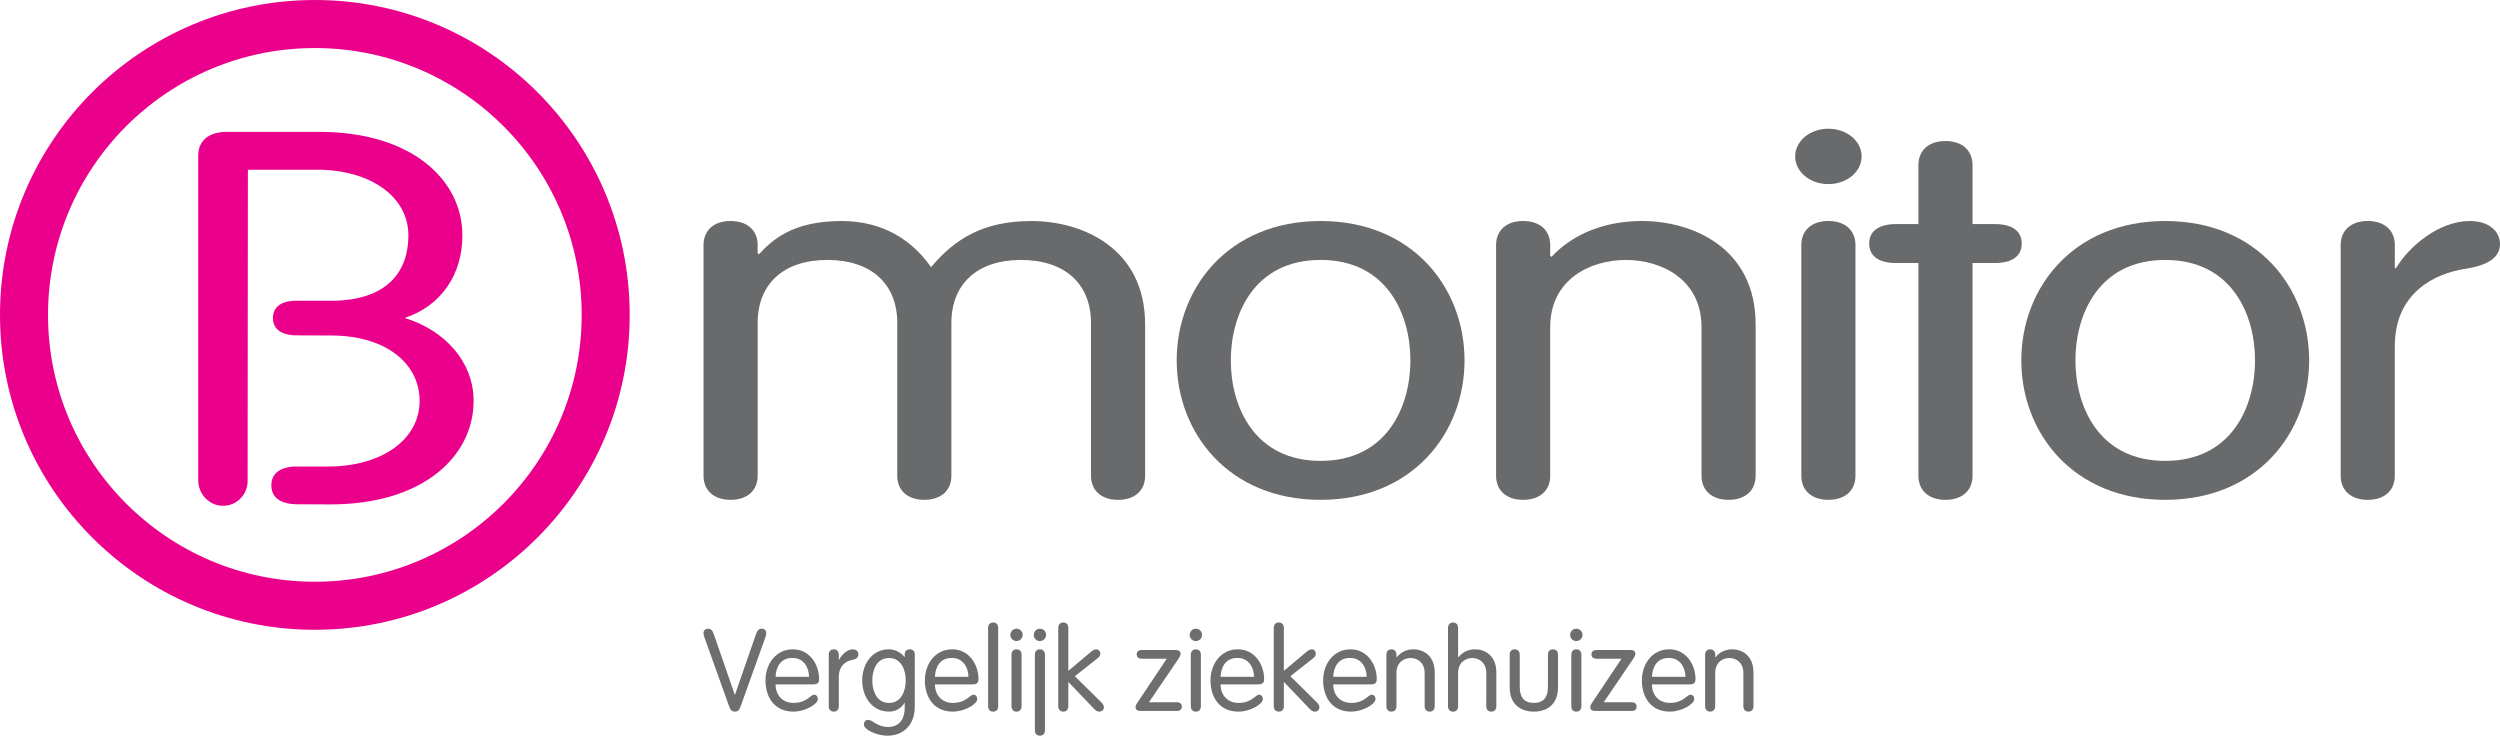
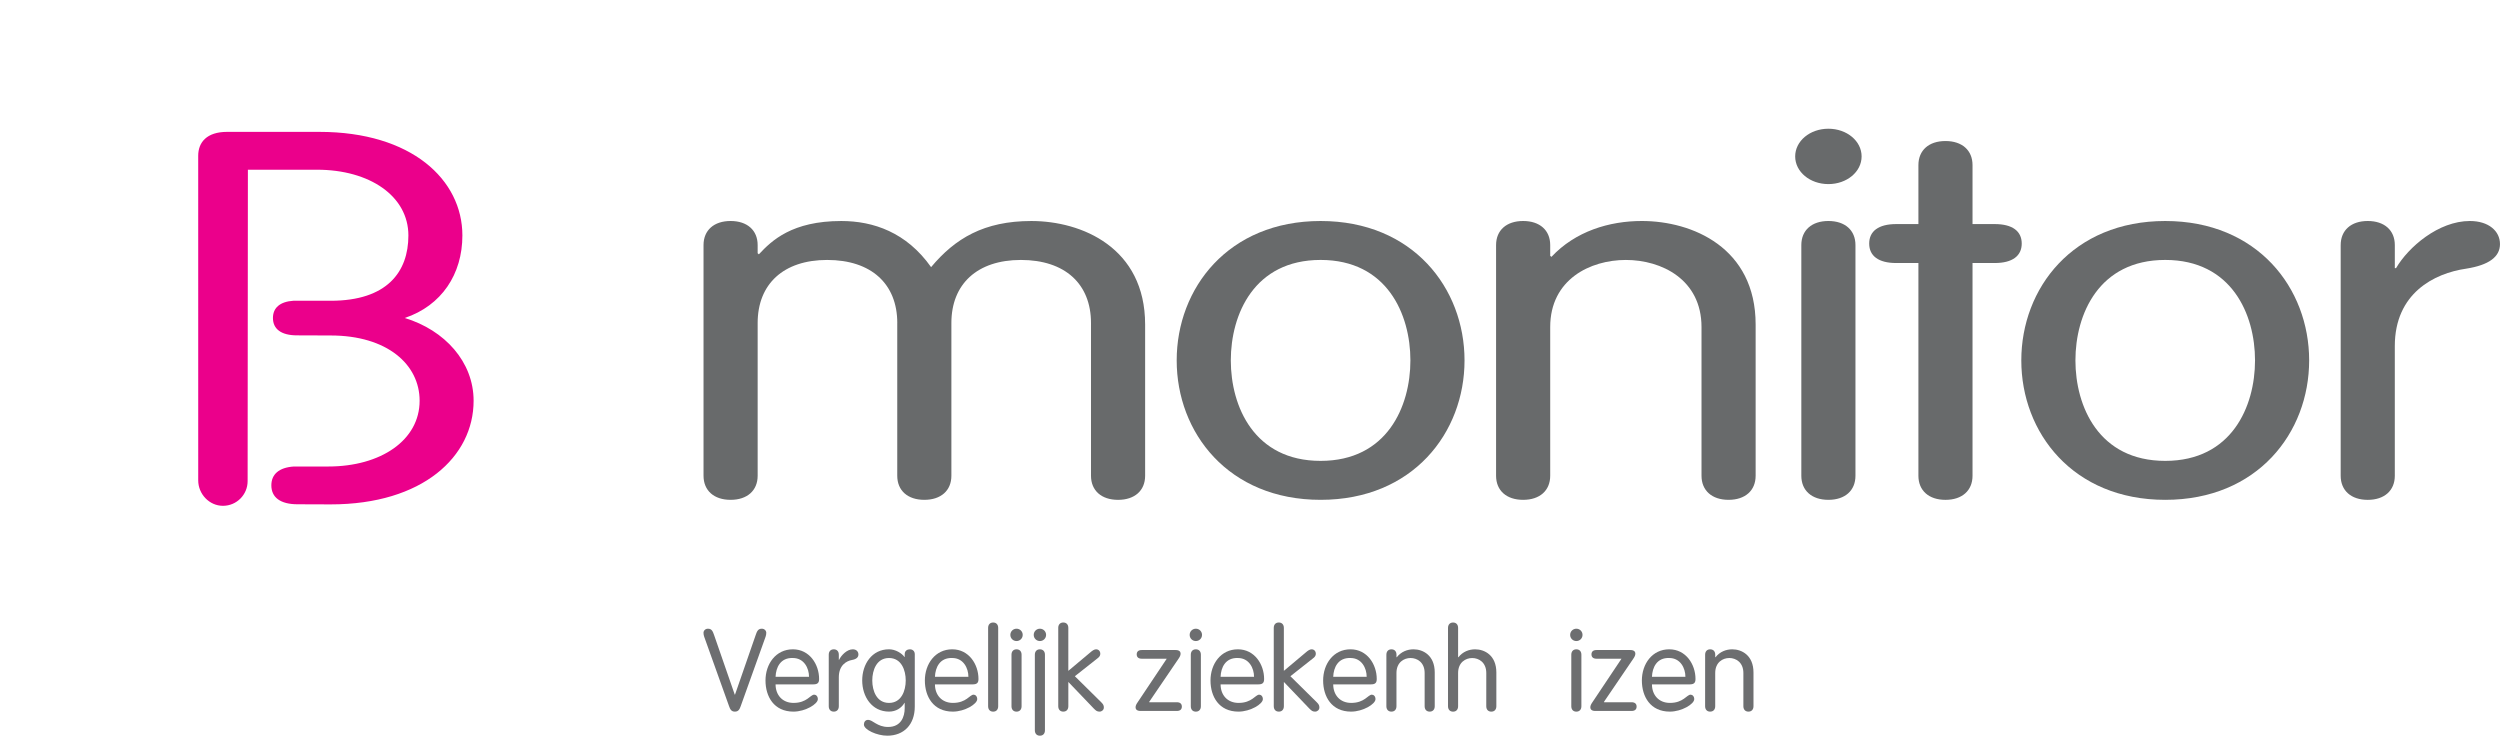
<svg xmlns="http://www.w3.org/2000/svg" version="1.1" id="Layer_1" x="0px" y="0px" width="317.553px" height="93.449px" viewBox="0 0 317.553 93.449" enable-background="new 0 0 317.553 93.449" xml:space="preserve">
  <g>
-     <path fill="#EB008B" d="M39.993,0.001C17.904,0.001,0,17.907,0,40c0,22.087,17.904,39.996,39.993,39.996   c22.088,0,39.992-17.908,39.992-39.996C79.985,17.907,62.082,0.001,39.993,0.001 M39.993,73.892C21.274,73.892,6.1,58.718,6.1,40   c0-18.723,15.174-33.896,33.893-33.896c18.719,0,33.893,15.174,33.893,33.896C73.886,58.718,58.712,73.892,39.993,73.892z" />
    <rect x="0.06" y="0.019" fill="none" width="317.493" height="93.43" />
    <path fill="#EB008B" d="M42.004,42.613c7.167,0,11.297,3.674,11.297,8.293c0,4.997-4.909,8.35-11.608,8.35h-4.371   c-1.882,0.125-2.855,0.986-2.855,2.393c0,1.521,1.133,2.404,3.328,2.404l4.21,0.015c11.687,0,18.153-6.071,18.153-13.161   c0-4.945-3.665-8.97-8.748-10.517c4.685-1.57,7.323-5.57,7.323-10.479c0-7.086-6.466-13.16-18.152-13.16H28.838   c-2.571,0-3.662,1.327-3.662,3.034l0.002,41.236c0,1.731,1.407,3.228,3.139,3.228c1.733,0,3.137-1.404,3.137-3.138l0.033-39.554   h8.78c6.7,0,11.608,3.355,11.608,8.354c0,4.62-2.705,8.292-9.872,8.292l-4.716-0.004c-1.726,0.111-2.618,0.901-2.618,2.191   c0,1.395,1.04,2.207,3.053,2.207L42.004,42.613" />
    <path fill="#6D6E70" d="M95.98,80.687c0.16-0.45,0.276-0.829,0.785-0.829c0.35,0,0.568,0.263,0.568,0.522   c0,0.176-0.029,0.322-0.087,0.496l-3.158,8.816c-0.146,0.422-0.307,0.699-0.743,0.699c-0.437,0-0.597-0.277-0.742-0.699   l-3.157-8.816c-0.059-0.174-0.087-0.32-0.087-0.496c0-0.262,0.218-0.522,0.566-0.522c0.511,0,0.625,0.379,0.787,0.829l2.619,7.553   h0.029L95.98,80.687" />
    <path fill="#6D6E70" d="M98.514,86.929c0,1.324,0.845,2.355,2.285,2.355c1.703,0,2.139-1.047,2.62-1.047   c0.232,0,0.465,0.204,0.465,0.568c0,0.625-1.586,1.586-3.099,1.586c-2.473,0-3.55-1.906-3.55-3.959   c0-2.094,1.309-3.956,3.477-3.956c2.11,0,3.332,1.905,3.332,3.769c0,0.45-0.16,0.684-0.712,0.684H98.514 M102.763,85.968   c0-1.105-0.639-2.387-2.051-2.387c-1.586-0.058-2.154,1.209-2.198,2.387H102.763z" />
    <path fill="#6D6E70" d="M105.269,83.16c0-0.423,0.247-0.683,0.64-0.683c0.393,0,0.639,0.26,0.639,0.683v0.655h0.03   c0.292-0.597,1.003-1.338,1.746-1.338c0.452,0,0.713,0.29,0.713,0.653s-0.262,0.598-0.8,0.697   c-0.757,0.133-1.689,0.698-1.689,2.198v3.681c0,0.422-0.247,0.686-0.639,0.686c-0.393,0-0.64-0.264-0.64-0.686V83.16" />
    <path fill="#6D6E70" d="M116.196,89.751c0,2.299-1.396,3.697-3.493,3.697c-1.323,0-2.967-0.759-2.967-1.412   c0-0.264,0.13-0.598,0.538-0.598c0.582,0,1.15,0.902,2.532,0.902c1.629,0,2.11-1.28,2.11-2.387v-0.67h-0.03   c-0.392,0.67-1.09,1.106-1.963,1.106c-2.183,0-3.405-1.906-3.405-3.959c0-2.052,1.222-3.956,3.405-3.956   c0.829,0,1.63,0.508,1.963,0.975h0.03v-0.35c0-0.451,0.335-0.625,0.683-0.625c0.248,0,0.598,0.174,0.598,0.625L116.196,89.751    M112.923,89.285c1.571,0,2.124-1.541,2.124-2.852s-0.552-2.852-2.124-2.852c-1.573,0-2.125,1.541-2.125,2.852   S111.35,89.285,112.923,89.285z" />
    <path fill="#6D6E70" d="M118.758,86.929c0,1.324,0.846,2.355,2.285,2.355c1.702,0,2.14-1.047,2.621-1.047   c0.231,0,0.464,0.204,0.464,0.568c0,0.625-1.585,1.586-3.1,1.586c-2.472,0-3.55-1.906-3.55-3.959c0-2.094,1.31-3.956,3.478-3.956   c2.11,0,3.332,1.905,3.332,3.769c0,0.45-0.16,0.684-0.713,0.684H118.758 M123.008,85.968c0-1.105-0.639-2.387-2.052-2.387   c-1.586-0.058-2.153,1.209-2.198,2.387H123.008z" />
    <path fill="#6D6E70" d="M126.791,89.707c0,0.424-0.246,0.687-0.639,0.687s-0.64-0.263-0.64-0.687v-9.951   c0-0.422,0.247-0.685,0.64-0.685s0.639,0.263,0.639,0.685V89.707" />
    <path fill="#6D6E70" d="M129.12,79.858c0.437,0,0.786,0.351,0.786,0.786s-0.35,0.783-0.786,0.783s-0.785-0.348-0.785-0.783   S128.684,79.858,129.12,79.858 M129.762,89.707c0,0.424-0.248,0.687-0.642,0.687c-0.393,0-0.639-0.263-0.639-0.687V83.16   c0-0.423,0.246-0.683,0.639-0.683c0.394,0,0.642,0.26,0.642,0.683V89.707z" />
    <path fill="#6D6E70" d="M132.09,79.858c0.437,0,0.786,0.351,0.786,0.786s-0.35,0.783-0.786,0.783s-0.785-0.348-0.785-0.783   S131.654,79.858,132.09,79.858 M132.73,92.766c0,0.42-0.248,0.683-0.641,0.683s-0.641-0.263-0.641-0.683V83.16   c0-0.423,0.248-0.683,0.641-0.683s0.641,0.26,0.641,0.683V92.766z" />
    <path fill="#6D6E70" d="M134.418,79.755c0-0.422,0.248-0.685,0.641-0.685c0.394,0,0.64,0.263,0.64,0.685v5.457l2.795-2.344   c0.263-0.232,0.509-0.392,0.728-0.392c0.334,0,0.538,0.246,0.538,0.565c0,0.188-0.072,0.363-0.32,0.554l-2.91,2.299l3.375,3.333   c0.249,0.247,0.307,0.406,0.307,0.652c0,0.293-0.263,0.512-0.539,0.512c-0.305,0-0.437-0.088-0.741-0.395l-3.231-3.375v3.084   c0,0.422-0.246,0.686-0.64,0.686c-0.393,0-0.641-0.264-0.641-0.686v-9.951" />
    <path fill="#6D6E70" d="M149.48,89.199c0.422,0,0.64,0.204,0.64,0.553c0,0.351-0.218,0.554-0.64,0.554h-4.612   c-0.494,0-0.627-0.247-0.627-0.45c0-0.205,0.073-0.379,0.264-0.654l3.695-5.531h-3.171c-0.423,0-0.642-0.203-0.642-0.553   c0-0.349,0.219-0.551,0.642-0.551h4.307c0.493,0,0.625,0.246,0.625,0.45c0,0.202-0.072,0.378-0.261,0.653l-3.741,5.5l0.045,0.029   H149.48" />
    <path fill="#6D6E70" d="M151.897,79.858c0.437,0,0.785,0.351,0.785,0.786s-0.349,0.783-0.785,0.783s-0.785-0.348-0.785-0.783   S151.461,79.858,151.897,79.858 M152.537,89.707c0,0.424-0.247,0.687-0.64,0.687s-0.64-0.263-0.64-0.687V83.16   c0-0.423,0.247-0.683,0.64-0.683s0.64,0.26,0.64,0.683V89.707z" />
    <path fill="#6D6E70" d="M155.041,86.929c0,1.324,0.844,2.355,2.285,2.355c1.702,0,2.139-1.047,2.618-1.047   c0.231,0,0.467,0.204,0.467,0.568c0,0.625-1.587,1.586-3.1,1.586c-2.475,0-3.551-1.906-3.551-3.959c0-2.094,1.31-3.956,3.478-3.956   c2.109,0,3.332,1.905,3.332,3.769c0,0.45-0.158,0.684-0.713,0.684H155.041 M159.29,85.968c0-1.105-0.641-2.387-2.052-2.387   c-1.585-0.058-2.154,1.209-2.197,2.387H159.29z" />
    <path fill="#6D6E70" d="M161.794,79.755c0-0.422,0.247-0.685,0.641-0.685s0.642,0.263,0.642,0.685v5.457l2.792-2.344   c0.263-0.232,0.51-0.392,0.729-0.392c0.334,0,0.538,0.246,0.538,0.565c0,0.188-0.071,0.363-0.319,0.554l-2.91,2.299l3.376,3.333   c0.247,0.247,0.306,0.406,0.306,0.652c0,0.293-0.263,0.512-0.538,0.512c-0.306,0-0.437-0.088-0.743-0.395l-3.229-3.375v3.084   c0,0.422-0.248,0.686-0.643,0.686c-0.393,0-0.64-0.264-0.64-0.686L161.794,79.755" />
    <path fill="#6D6E70" d="M169.347,86.929c0,1.324,0.844,2.355,2.286,2.355c1.702,0,2.14-1.047,2.618-1.047   c0.232,0,0.466,0.204,0.466,0.568c0,0.625-1.587,1.586-3.101,1.586c-2.473,0-3.549-1.906-3.549-3.959   c0-2.094,1.309-3.956,3.478-3.956c2.108,0,3.331,1.905,3.331,3.769c0,0.45-0.159,0.684-0.713,0.684H169.347 M173.597,85.968   c0-1.105-0.641-2.387-2.052-2.387c-1.587-0.058-2.153,1.209-2.198,2.387H173.597z" />
    <path fill="#6D6E70" d="M176.101,83.16c0-0.423,0.248-0.683,0.642-0.683c0.393,0,0.64,0.26,0.64,0.683v0.307l0.029,0.027   c0.566-0.727,1.367-1.017,2.138-1.017c1.194,0,2.692,0.755,2.692,2.938v4.291c0,0.422-0.246,0.686-0.641,0.686   s-0.641-0.264-0.641-0.686v-4.22c0-1.353-0.945-1.905-1.789-1.905c-0.845,0-1.79,0.555-1.79,1.905v4.22   c0,0.422-0.247,0.686-0.64,0.686s-0.641-0.264-0.641-0.686V83.16" />
    <path fill="#6D6E70" d="M188.79,85.49c0-1.353-0.946-1.906-1.789-1.906c-0.846,0-1.791,0.555-1.791,1.906v4.219   c0,0.422-0.246,0.686-0.639,0.686c-0.395,0-0.643-0.264-0.643-0.686v-9.951c0-0.422,0.248-0.686,0.643-0.686   c0.393,0,0.639,0.264,0.639,0.686v3.709l0.029,0.029c0.566-0.728,1.367-1.018,2.139-1.018c1.193,0,2.691,0.755,2.691,2.938v4.291   c0,0.424-0.246,0.687-0.641,0.687c-0.393,0-0.64-0.263-0.64-0.687L188.79,85.49" />
-     <path fill="#6D6E70" d="M191.759,83.16c0-0.423,0.248-0.683,0.641-0.683c0.395,0,0.642,0.26,0.642,0.683v4.104   c0,1.323,0.583,2.021,1.791,2.021c1.206,0,1.787-0.697,1.787-2.021V83.16c0-0.423,0.248-0.683,0.642-0.683   c0.393,0,0.639,0.26,0.639,0.683v4.146c0,2.271-1.512,3.086-3.066,3.086c-1.559,0-3.072-0.814-3.072-3.086V83.16" />
    <path fill="#6D6E70" d="M200.229,79.858c0.438,0,0.785,0.351,0.785,0.786s-0.349,0.783-0.785,0.783   c-0.438,0-0.787-0.348-0.787-0.783S199.793,79.858,200.229,79.858 M200.87,89.707c0,0.424-0.247,0.687-0.641,0.687   c-0.393,0-0.641-0.263-0.641-0.687V83.16c0-0.423,0.248-0.683,0.641-0.683c0.394,0,0.641,0.26,0.641,0.683V89.707z" />
    <path fill="#6D6E70" d="M207.244,89.199c0.422,0,0.64,0.204,0.64,0.553c0,0.351-0.218,0.554-0.64,0.554h-4.613   c-0.493,0-0.626-0.247-0.626-0.45c0-0.205,0.074-0.379,0.264-0.654l3.695-5.531h-3.173c-0.421,0-0.64-0.203-0.64-0.553   c0-0.349,0.219-0.551,0.64-0.551h4.308c0.495,0,0.625,0.246,0.625,0.45c0,0.202-0.072,0.378-0.261,0.653l-3.739,5.5l0.043,0.029   H207.244" />
    <path fill="#6D6E70" d="M209.834,86.929c0,1.324,0.845,2.355,2.285,2.355c1.702,0,2.14-1.047,2.618-1.047   c0.232,0,0.467,0.204,0.467,0.568c0,0.625-1.587,1.586-3.1,1.586c-2.475,0-3.551-1.906-3.551-3.959   c0-2.094,1.311-3.956,3.478-3.956c2.108,0,3.334,1.905,3.334,3.769c0,0.45-0.161,0.684-0.714,0.684H209.834 M214.083,85.968   c0-1.105-0.641-2.387-2.053-2.387c-1.584-0.058-2.152,1.209-2.196,2.387H214.083z" />
    <path fill="#6D6E70" d="M216.588,83.16c0-0.423,0.247-0.683,0.642-0.683c0.394,0,0.641,0.26,0.641,0.683v0.307l0.027,0.027   c0.566-0.727,1.367-1.017,2.141-1.017c1.191,0,2.691,0.755,2.691,2.938v4.291c0,0.422-0.248,0.686-0.641,0.686   c-0.395,0-0.643-0.264-0.643-0.686v-4.22c0-1.353-0.945-1.905-1.787-1.905c-0.846,0-1.79,0.555-1.79,1.905v4.22   c0,0.422-0.247,0.686-0.642,0.686c-0.394,0-0.641-0.264-0.641-0.686L216.588,83.16" />
    <path fill="#686A6B" d="M113.973,41.028c0-4.948-3.281-8.009-8.907-8.009c-5.547,0-8.828,3.061-8.828,8.009v19.401   c0,1.887-1.329,3.061-3.437,3.061c-2.109,0-3.438-1.174-3.438-3.061V31.131c0-1.889,1.329-3.06,3.438-3.06   c2.108,0,3.437,1.171,3.437,3.06v1.041l0.156,0.131c1.64-1.759,4.219-4.23,10.469-4.23c4.062,0,8.28,1.432,11.406,5.859   c3.047-3.646,6.719-5.859,12.734-5.859c6.406,0,14.453,3.384,14.453,13.151v19.206c0,1.887-1.328,3.061-3.438,3.061   s-3.438-1.174-3.438-3.061V41.028c0-4.948-3.282-8.009-8.906-8.009c-5.547,0-8.828,3.061-8.828,8.009v19.401   c0,1.887-1.328,3.061-3.438,3.061c-2.11,0-3.438-1.174-3.438-3.061V41.028" />
    <path fill="#686A6B" d="M167.745,28.072c11.719,0,18.281,8.528,18.281,17.708s-6.562,17.709-18.281,17.709   c-11.719,0-18.28-8.529-18.28-17.709S156.026,28.072,167.745,28.072 M167.745,58.541c8.438,0,11.406-6.901,11.406-12.762   c0-5.86-2.969-12.761-11.406-12.761s-11.406,6.901-11.406,12.761C156.339,51.639,159.308,58.541,167.745,58.541z" />
    <path fill="#686A6B" d="M190.033,31.131c0-1.889,1.329-3.06,3.438-3.06c2.108,0,3.438,1.171,3.438,3.06v1.367l0.156,0.13   c3.047-3.256,7.345-4.557,11.484-4.557c6.406,0,14.454,3.384,14.454,13.151v19.205c0,1.888-1.329,3.062-3.438,3.062   c-2.108,0-3.437-1.175-3.437-3.062v-18.88c0-6.055-5.08-8.528-9.61-8.528c-4.529,0-9.609,2.474-9.609,8.528v18.882   c0,1.887-1.328,3.061-3.438,3.061s-3.438-1.174-3.438-3.061V31.131" />
    <path fill="#686A6B" d="M232.244,16.351c2.345,0,4.22,1.563,4.22,3.518c0,1.952-1.875,3.515-4.22,3.515s-4.218-1.562-4.218-3.515   C228.026,17.914,229.899,16.351,232.244,16.351 M235.683,60.429c0,1.887-1.326,3.061-3.438,3.061c-2.109,0-3.438-1.174-3.438-3.061   V31.131c0-1.889,1.327-3.06,3.438-3.06c2.111,0,3.438,1.171,3.438,3.06V60.429z" />
    <path fill="#686A6B" d="M243.679,20.975c0-1.89,1.326-3.061,3.438-3.061c2.107,0,3.436,1.171,3.436,3.061v7.487h2.813   c2.265,0,3.437,0.91,3.437,2.474c0,1.562-1.172,2.474-3.437,2.474h-2.813v27.02c0,1.887-1.326,3.062-3.436,3.062   c-2.11,0-3.438-1.175-3.438-3.062V33.41h-2.814c-2.266,0-3.438-0.911-3.438-2.474s1.173-2.474,3.438-2.474h2.814V20.975" />
    <path fill="#686A6B" d="M275.03,28.072c11.718,0,18.281,8.528,18.281,17.708S286.748,63.49,275.03,63.49   c-11.719,0-18.281-8.529-18.281-17.709S263.312,28.072,275.03,28.072 M275.03,58.541c8.436,0,11.406-6.901,11.406-12.762   c0-5.86-2.972-12.761-11.406-12.761c-8.438,0-11.407,6.901-11.407,12.761C263.623,51.639,266.592,58.541,275.03,58.541z" />
    <path fill="#686A6B" d="M297.317,31.131c0-1.889,1.329-3.06,3.438-3.06c2.108,0,3.438,1.171,3.438,3.06v2.929h0.155   c1.562-2.669,5.391-5.988,9.374-5.988c2.422,0,3.829,1.301,3.829,2.93c0,1.627-1.407,2.669-4.297,3.125   c-4.062,0.586-9.062,3.125-9.062,9.831V60.43c0,1.887-1.329,3.062-3.438,3.062s-3.438-1.175-3.438-3.062V31.131" />
  </g>
</svg>